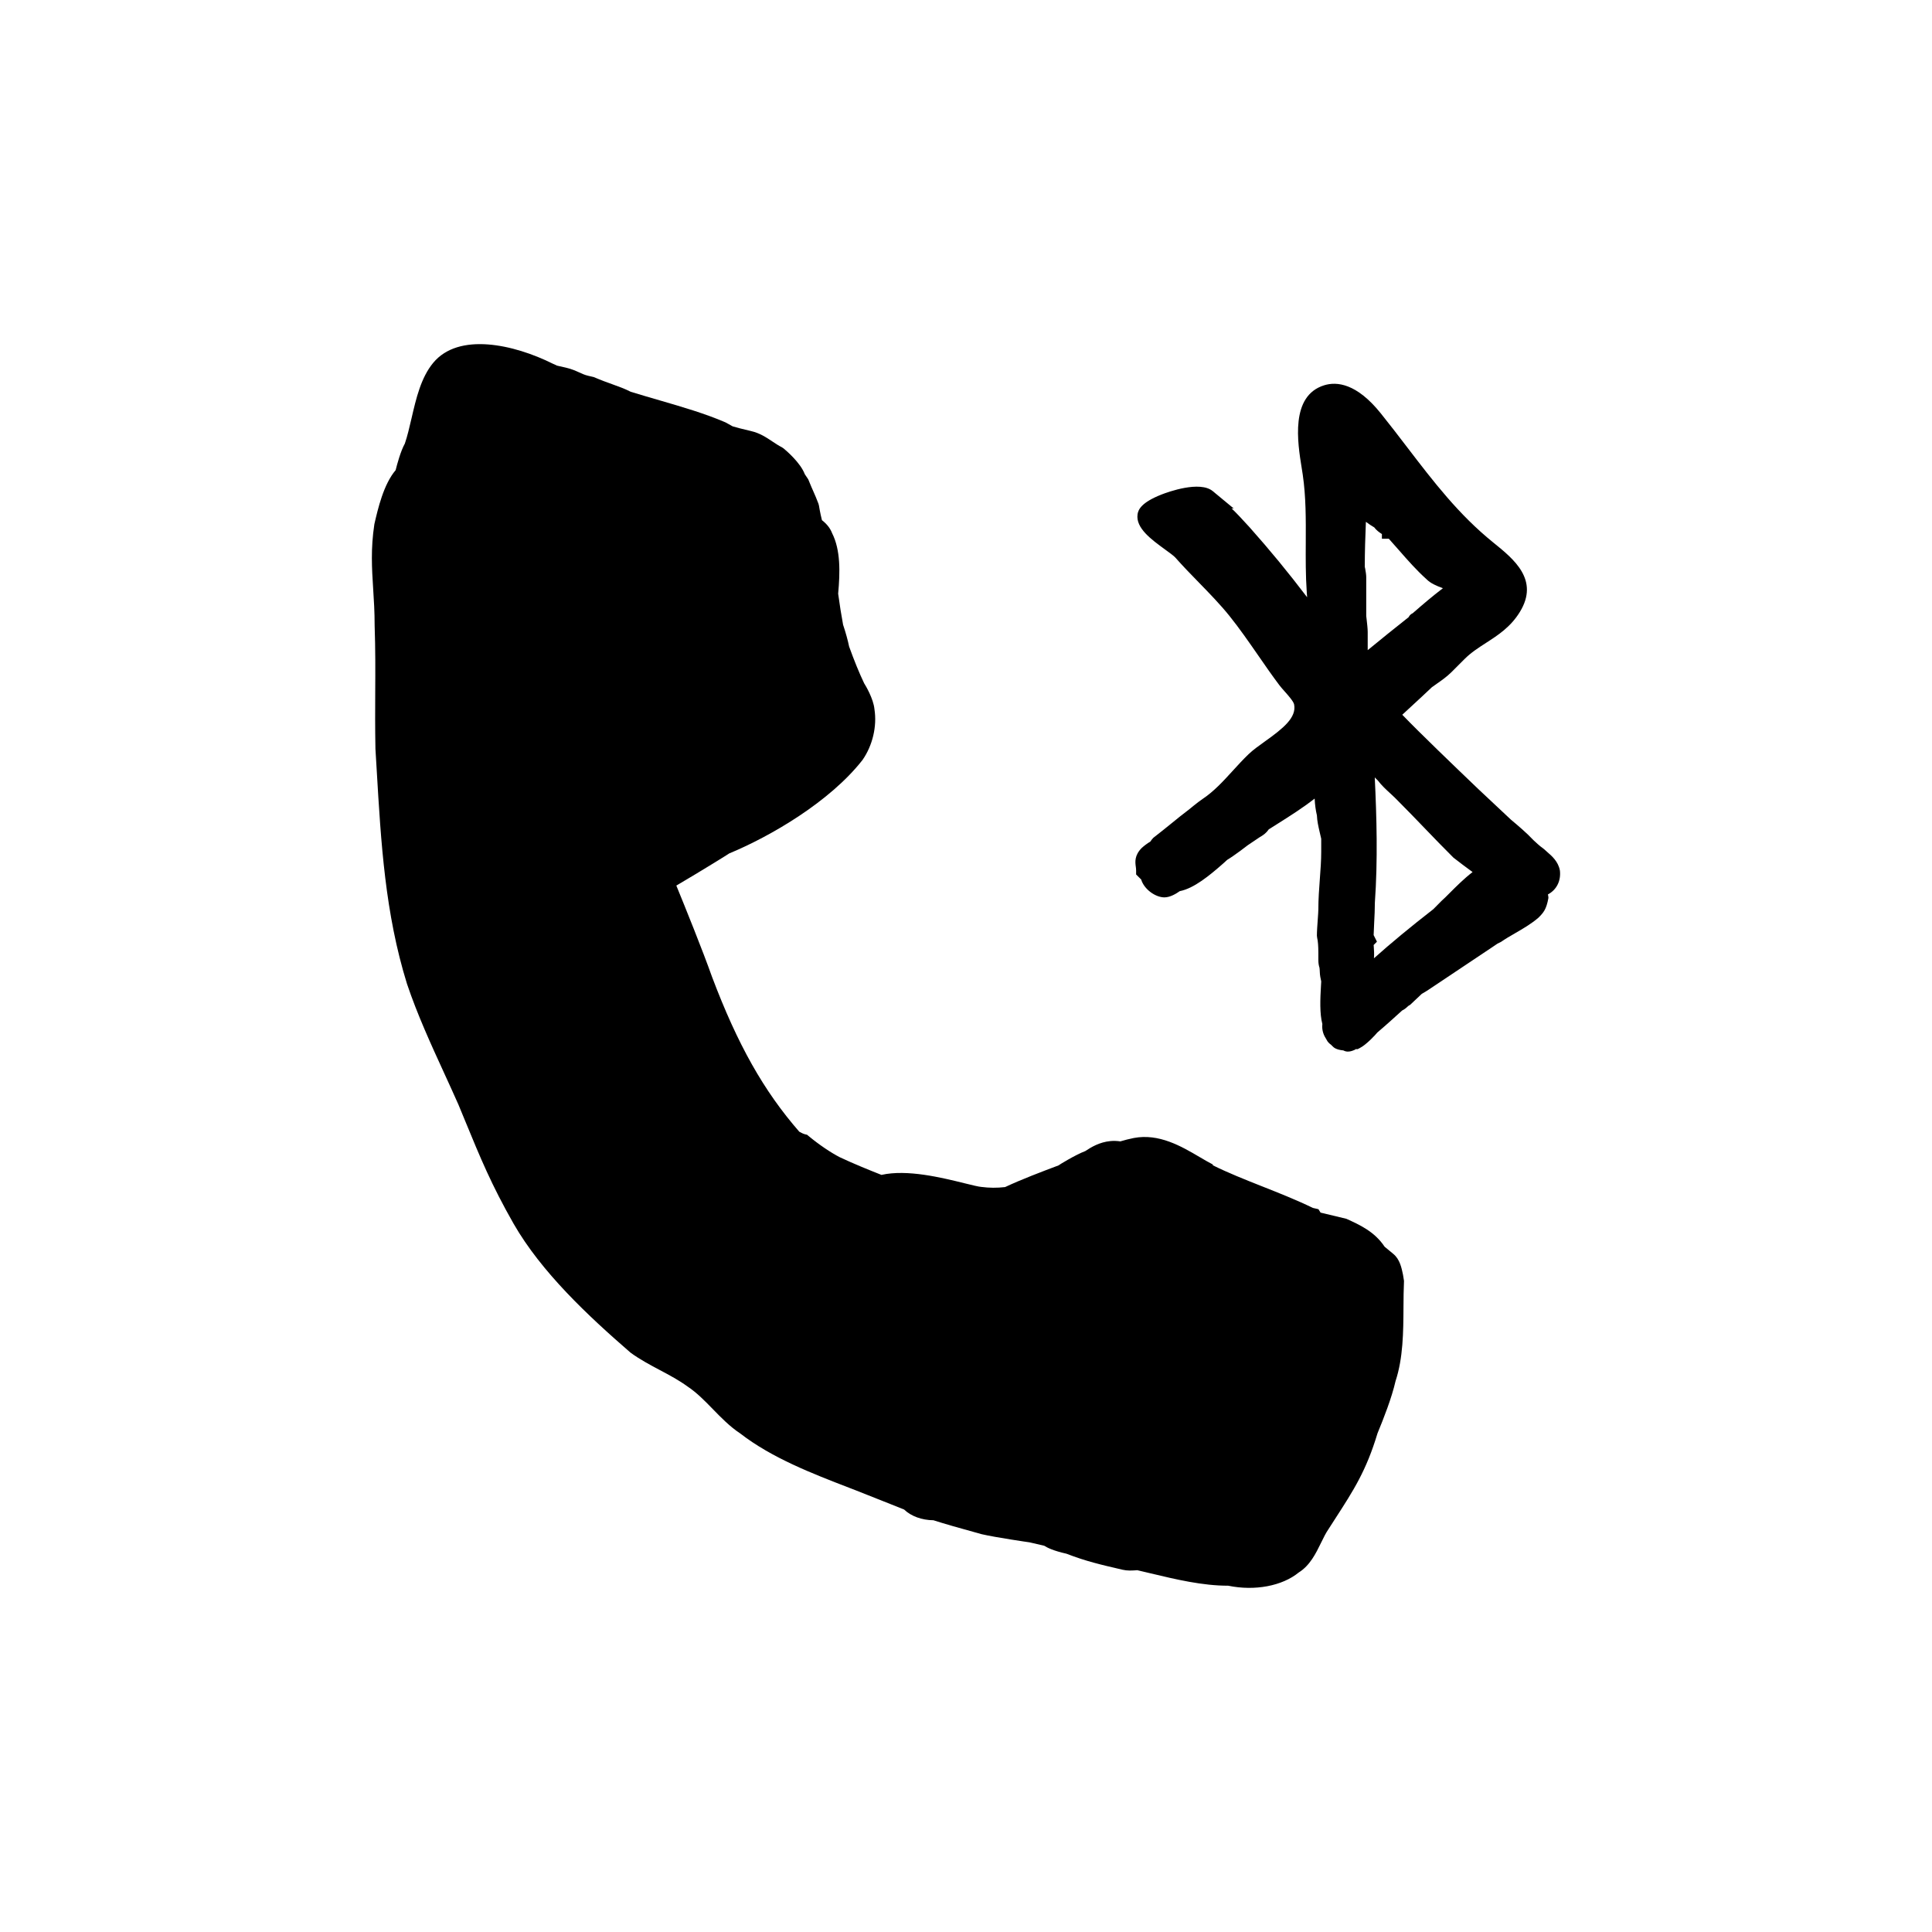
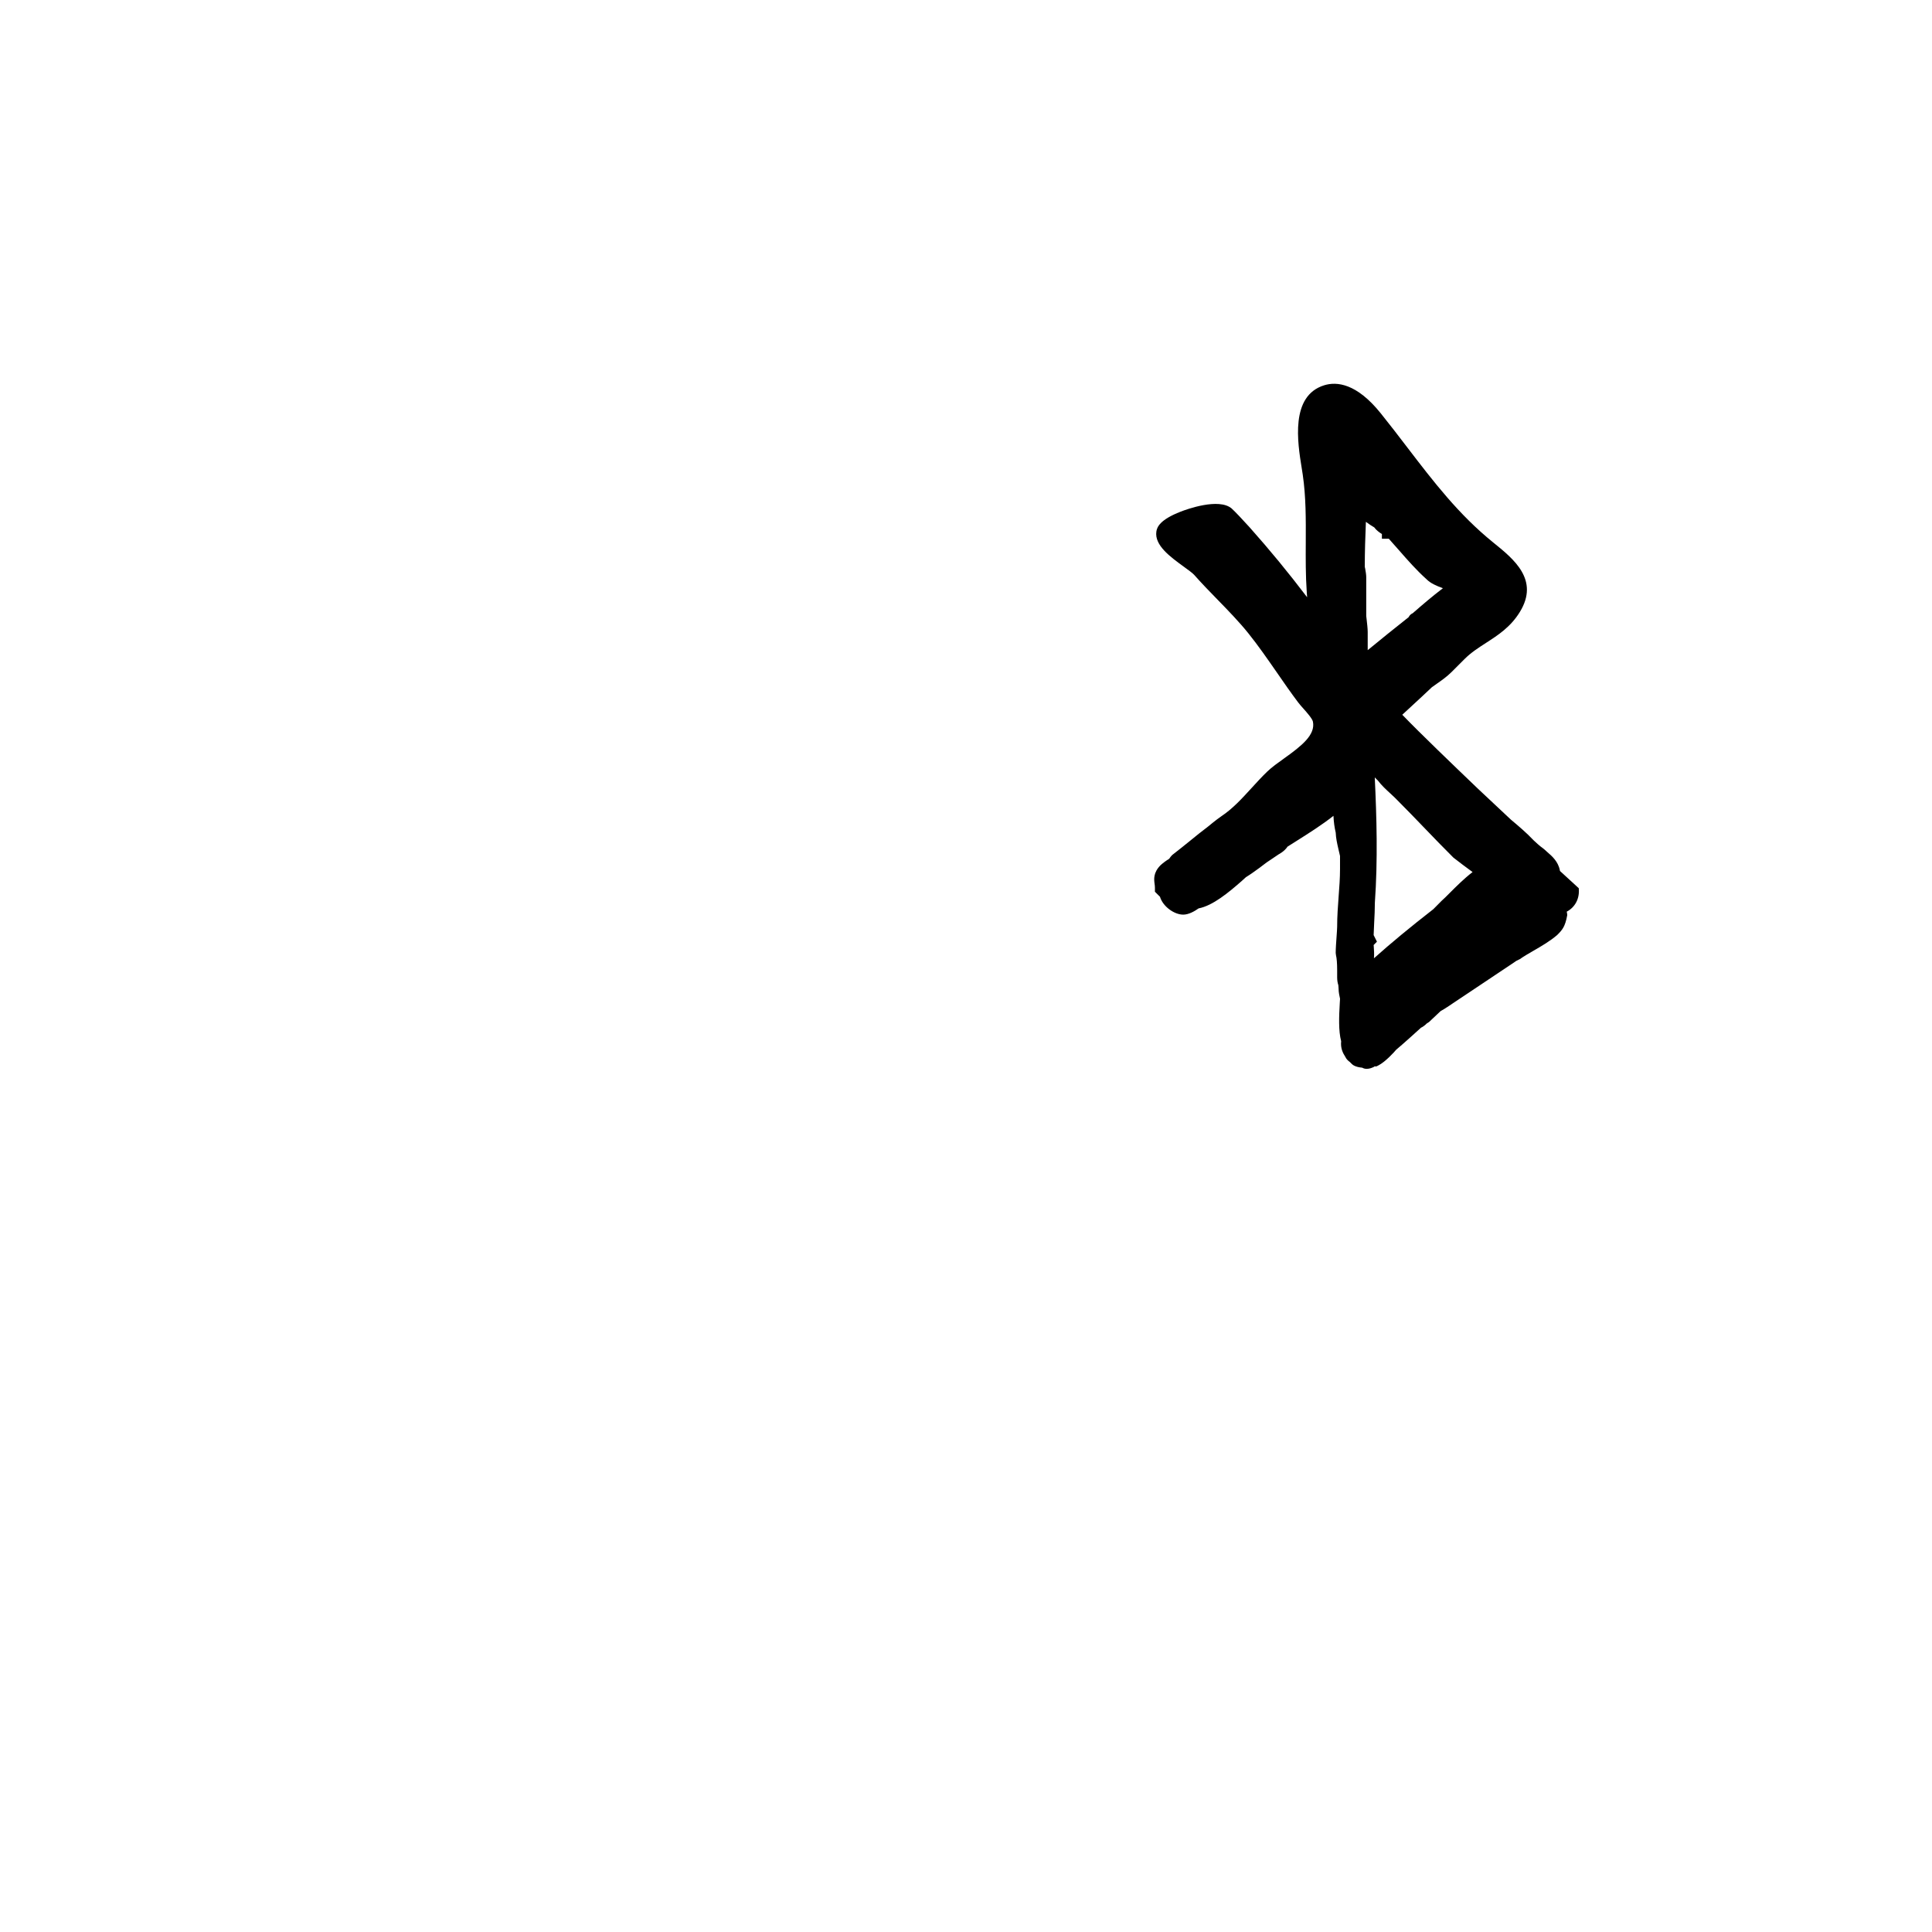
<svg xmlns="http://www.w3.org/2000/svg" fill="#000000" width="800px" height="800px" version="1.1" viewBox="144 144 512 512">
  <g>
-     <path d="m513.24 476.3-2.301-1.906c-2.664-4.016-6.629-5.812-10.141-7.402l-6.832-1.637-0.562-0.902-1.477-0.344c-4.387-2.125-9.004-3.953-13.477-5.723-4.613-1.828-8.996-3.566-13.082-5.594l0.082-0.168c-1.148-0.59-2.336-1.289-3.566-2.012-4.785-2.816-10.746-6.312-17.434-5.027-1.203 0.238-2.383 0.543-3.547 0.891-0.91-0.133-1.773-0.156-2.609-0.082-2.969 0.281-5.16 1.648-6.66 2.641-2.695 1.02-7.152 3.777-7.09 3.793h0.012c-4.586 1.727-9.758 3.68-14.199 5.758-2.137 0.246-4.152 0.238-6.289-0.039-0.672-0.039-2.481-0.484-4.394-0.957-6.109-1.508-15.281-3.769-22.078-2.231-3.535-1.402-7.281-2.918-11-4.66-2.418-1.234-5.582-3.379-8.258-5.598l-0.457-0.379-0.578-0.137c-0.691-0.16-1.527-0.77-1.441-0.621-9.465-10.836-16.398-23.145-23.176-41.109-2.465-6.969-7.164-18.582-9.453-24.168 6.66-3.906 14.031-8.488 14.016-8.52 10.891-4.508 26.648-13.672 35.32-24.762 2.695-3.863 3.875-8.953 3.168-13.457-0.262-2.828-2.43-6.414-2.727-6.863-1.309-2.734-2.648-6.035-3.984-9.738-0.332-1.621-0.891-3.672-1.598-5.777-0.488-2.641-0.926-5.391-1.309-8.242 0.523-5.691 0.656-11.578-1.605-16.035-0.488-1.285-1.375-2.418-2.695-3.449-0.488-1.941-0.785-3.824-0.789-3.859l-0.133-0.5c-0.504-1.34-0.902-2.242-1.301-3.148-0.367-0.82-0.73-1.648-1.402-3.301l-0.918-1.371c-1.137-3.023-4.883-6.223-5.621-6.832l-0.453-0.301c-0.926-0.473-1.738-1.023-2.535-1.551-1.633-1.09-3.32-2.211-5.633-2.746-2.453-0.57-3.961-0.973-4.883-1.254l-1.879-1.043c-5.367-2.316-11.305-4.047-17.043-5.719-2.805-0.816-5.637-1.641-8.066-2.387-1.617-0.828-3.219-1.402-4.922-2.012-1.375-0.492-2.836-1.012-4.887-1.891l-1.473-0.344c-0.926-0.211-1.652-0.559-2.387-0.891-0.926-0.418-1.984-0.898-3.332-1.211l-2.59-0.598c-0.352-0.188-0.727-0.359-1.047-0.488-10.418-5.188-24.992-8.379-31.727-0.238-3.25 3.93-4.523 9.438-5.754 14.758-0.559 2.394-1.082 4.66-1.758 6.637-1.113 1.984-2.066 5.535-2.438 7.039-3.203 3.773-4.695 10.219-5.637 14.312-0.992 6.531-0.664 11.703-0.316 17.176 0.191 2.957 0.387 6.055 0.387 9.68 0.215 6.465 0.188 11.906 0.156 17.66-0.02 4.609-0.051 9.371 0.055 15.039l0.324 5.406c1.152 19.629 2.242 38.168 8.035 56.859 2.742 8.152 6.383 16.09 9.906 23.773 1.27 2.777 2.535 5.535 3.727 8.23l1.77 4.289c4.051 9.844 6.977 16.965 12.855 27.281 7.359 12.82 19.711 24.398 30.98 34.16 2.465 1.809 5.184 3.25 7.805 4.641 2.586 1.375 5.023 2.672 7.297 4.328 2.465 1.637 4.504 3.734 6.664 5.949 2.246 2.312 4.574 4.699 7.336 6.523 8.332 6.465 19.199 10.656 28.793 14.355l1.789 0.691c3.797 1.492 6.727 2.664 9.109 3.613l3.707 1.477c1.84 1.777 4.699 2.816 7.777 2.848 2.941 0.945 6.469 1.949 12.773 3.691 3.738 0.867 12.52 2.144 12.688 2.16l3.91 0.906c0.777 0.516 2.516 1.359 5.883 2.109 5.152 1.996 9.027 2.891 14.898 4.254 1.215 0.281 2.394 0.211 3.258 0.16 0.277-0.016 0.523-0.039 0.59-0.047l3.477 0.82c6.832 1.637 13.898 3.309 20.637 3.293 7.082 1.465 14.34 0.059 18.688-3.496 2.992-1.867 4.551-5.066 5.93-7.891 0.645-1.324 1.254-2.578 1.996-3.648l1.691-2.629c4.988-7.719 8.281-12.816 11.273-22.738 1.676-4.062 3.742-9.32 4.777-13.824 2.023-6.156 2.066-13 2.102-19.613 0.016-2.359 0.031-4.684 0.137-6.941l-0.266-1.652c-0.379-1.809-0.832-4.07-2.57-5.5z" />
-     <path d="m557.4 374.81-0.035-0.242c-0.465-2.301-2.121-3.734-3.336-4.781-0.289-0.246-0.559-0.48-0.797-0.719l-0.395-0.316c-0.766-0.508-1.918-1.602-2.387-2.035-1.914-2.039-4.203-3.961-6.039-5.5l-8.711-8.172c-6.805-6.519-15.195-14.566-20.082-19.629 3.449-3.144 7.844-7.281 7.84-7.289 0.422-0.312 0.875-0.629 1.34-0.953 1.25-0.871 2.66-1.859 3.914-3.109l3.441-3.445c1.691-1.688 3.613-2.926 5.644-4.238 3.211-2.07 6.531-4.211 8.984-8.211 5.215-8.496-1.57-13.977-7.031-18.383-9.152-7.387-15.836-16.113-22.902-25.348-2.258-2.949-4.539-5.934-6.949-8.926-6.402-7.961-11.648-8.43-14.953-7.418-9.078 2.797-7.062 15.227-5.984 21.91l0.277 1.758c0.863 5.914 0.832 11.777 0.805 17.992-0.023 4.297-0.047 8.742 0.262 13.168 0.035 0.449 0.066 0.902 0.098 1.352-5.144-6.758-9.801-12.414-15.262-18.555-2.277-2.488-3.473-3.777-4.758-4.988l0.559 0.012-5.543-4.586c-3.426-2.836-11.855 0.215-13.504 0.863-5.394 2.102-6.254 4.019-6.43 5.281-0.516 3.637 3.637 6.656 7.297 9.32 1.09 0.789 2.324 1.688 2.711 2.133 1.988 2.246 4.109 4.434 6.238 6.613 2.797 2.871 5.684 5.84 8.102 8.848 2.648 3.293 5.152 6.918 7.582 10.418 1.848 2.68 3.699 5.352 5.621 7.906 0.371 0.5 0.883 1.074 1.43 1.691 0.883 0.988 2.352 2.644 2.508 3.441 0.695 3.477-2.898 6.359-7.664 9.758-1.648 1.176-3.203 2.289-4.41 3.441-1.457 1.402-2.832 2.902-4.203 4.41-2.57 2.812-4.988 5.461-7.996 7.465-1.199 0.797-3.566 2.762-3.57 2.766-1.559 1.164-3.113 2.43-4.672 3.699-1.512 1.223-3.019 2.449-4.781 3.805-0.277 0.273-0.535 0.598-0.805 1.008-0.867 0.527-1.566 1.047-2.266 1.676-1.988 1.988-1.754 3.777-1.594 4.961 0.039 0.301 0.09 0.637 0.09 1.039v1.043l1.34 1.336c0.762 2.574 3.762 4.734 6.16 4.734 1.492 0 3.094-0.957 4.07-1.652 3.758-0.73 7.906-4.156 11.539-7.359 0.535-0.473 0.973-0.863 1.012-0.922 2.023-1.215 5.477-3.891 5.477-3.898l3.18-2.141c0.086-0.047 1.543-0.789 2.363-2.047l2.359-1.492c3.281-2.07 6.648-4.191 9.801-6.664 0 0.004 0.004 0.016 0.012 0.02 0.074 1.602 0.266 3.027 0.598 4.43 0.047 1.41 0.371 2.867 0.699 4.289 0.172 0.762 0.348 1.535 0.441 1.898v3.449c0 2.383-0.18 4.766-0.363 7.188-0.195 2.644-0.398 5.34-0.398 8.137 0 0.469-0.074 1.41-0.145 2.473-0.109 1.535-0.238 3.293-0.238 4.422l0.074 0.613c0.195 0.77 0.312 2.117 0.312 3.984v1.914c0 0.785 0.137 1.562 0.301 1.996 0.035 0.371 0.082 0.742 0.082 1.074 0 0.812 0.23 1.945 0.379 2.57-0.016 0.289-0.039 0.676-0.066 1.137-0.207 3.5-0.363 7.418 0.363 10.133-0.191 1.809 0.418 3.078 1.094 4.125 0.289 0.637 0.785 1.078 1.223 1.395l0.422 0.422c0.281 0.281 0.887 0.883 2.832 1.066 0.402 0.227 0.816 0.312 1.211 0.312 0.754 0 1.43-0.309 1.785-0.465 0.16-0.074 0.332-0.16 0.172-0.176h0.594l0.523-0.266c1.84-0.918 4.289-3.617 4.711-4.152 1.914-1.598 5.414-4.769 6.59-5.844 0.453-0.211 0.988-0.57 1.594-1.18 0.086-0.07 0.344-0.227 0.527-0.324l3.062-2.887c0.828-0.457 1.793-1.098 1.793-1.098l17.043-11.383c0.453-0.312 0.902-0.629 1.238-0.84l0.945-0.469c1.043-0.746 2.336-1.484 3.672-2.258 2.125-1.23 4.328-2.504 6.223-4.137 1.367-1.359 2.098-2.191 2.656-5.234 0-0.293-0.047-0.605-0.133-0.941 2.215-1.172 3.465-3.473 3.188-6.223zm-50.562-106.82 0.004 0.004c-0.004 0-0.004 0-0.004-0.004zm-0.383 48.309v-4.848c0-0.797-0.16-2.266-0.289-3.344-0.051-0.43-0.09-0.781-0.102-0.871v-10.344c0-0.562-0.145-1.465-0.281-2.207l-0.105-0.473c0-4.019 0.137-7.977 0.297-11.922 0.77 0.57 1.543 1.094 2.223 1.48 0.52 0.727 1.254 1.27 2.019 1.758v1.238h1.824c0.957 1.062 1.848 2.086 2.711 3.062 2.363 2.699 4.594 5.25 7.309 7.691 1.031 1.039 2.551 1.727 4.328 2.359-2.856 2.176-5.426 4.383-8 6.625-0.5 0.227-0.875 0.594-1.082 1.047-3.879 3.062-7.422 5.926-10.852 8.746zm21.762 64.32c-0.84 0.848-1.582 1.594-2.188 2.121l-2.188 2.207c-6.098 4.742-11.113 8.887-15.73 13.008 0.09-1.152 0.016-2.227-0.051-3.144l-0.031-0.371 0.875-0.883-0.875-1.75c0.035-1.117 0.09-2.231 0.145-3.344 0.098-1.789 0.18-3.578 0.176-5.184 0.805-11.348 0.48-22.738-0.023-33.25l0.863 0.863c0.934 1.246 2.176 2.383 3.269 3.387 0.434 0.395 0.836 0.766 1.176 1.102l0.383 0.383c2.719 2.719 5.246 5.344 7.719 7.914 2.41 2.5 4.766 4.953 7.43 7.598 1.324 1.059 3.719 2.832 5.082 3.828-2.258 1.734-4.359 3.84-6.031 5.516z" />
+     <path d="m557.4 374.81-0.035-0.242c-0.465-2.301-2.121-3.734-3.336-4.781-0.289-0.246-0.559-0.48-0.797-0.719l-0.395-0.316c-0.766-0.508-1.918-1.602-2.387-2.035-1.914-2.039-4.203-3.961-6.039-5.5l-8.711-8.172c-6.805-6.519-15.195-14.566-20.082-19.629 3.449-3.144 7.844-7.281 7.84-7.289 0.422-0.312 0.875-0.629 1.34-0.953 1.25-0.871 2.66-1.859 3.914-3.109l3.441-3.445c1.691-1.688 3.613-2.926 5.644-4.238 3.211-2.07 6.531-4.211 8.984-8.211 5.215-8.496-1.57-13.977-7.031-18.383-9.152-7.387-15.836-16.113-22.902-25.348-2.258-2.949-4.539-5.934-6.949-8.926-6.402-7.961-11.648-8.43-14.953-7.418-9.078 2.797-7.062 15.227-5.984 21.91l0.277 1.758c0.863 5.914 0.832 11.777 0.805 17.992-0.023 4.297-0.047 8.742 0.262 13.168 0.035 0.449 0.066 0.902 0.098 1.352-5.144-6.758-9.801-12.414-15.262-18.555-2.277-2.488-3.473-3.777-4.758-4.988c-3.426-2.836-11.855 0.215-13.504 0.863-5.394 2.102-6.254 4.019-6.43 5.281-0.516 3.637 3.637 6.656 7.297 9.32 1.09 0.789 2.324 1.688 2.711 2.133 1.988 2.246 4.109 4.434 6.238 6.613 2.797 2.871 5.684 5.84 8.102 8.848 2.648 3.293 5.152 6.918 7.582 10.418 1.848 2.68 3.699 5.352 5.621 7.906 0.371 0.5 0.883 1.074 1.43 1.691 0.883 0.988 2.352 2.644 2.508 3.441 0.695 3.477-2.898 6.359-7.664 9.758-1.648 1.176-3.203 2.289-4.41 3.441-1.457 1.402-2.832 2.902-4.203 4.41-2.57 2.812-4.988 5.461-7.996 7.465-1.199 0.797-3.566 2.762-3.57 2.766-1.559 1.164-3.113 2.43-4.672 3.699-1.512 1.223-3.019 2.449-4.781 3.805-0.277 0.273-0.535 0.598-0.805 1.008-0.867 0.527-1.566 1.047-2.266 1.676-1.988 1.988-1.754 3.777-1.594 4.961 0.039 0.301 0.09 0.637 0.09 1.039v1.043l1.34 1.336c0.762 2.574 3.762 4.734 6.16 4.734 1.492 0 3.094-0.957 4.07-1.652 3.758-0.73 7.906-4.156 11.539-7.359 0.535-0.473 0.973-0.863 1.012-0.922 2.023-1.215 5.477-3.891 5.477-3.898l3.18-2.141c0.086-0.047 1.543-0.789 2.363-2.047l2.359-1.492c3.281-2.07 6.648-4.191 9.801-6.664 0 0.004 0.004 0.016 0.012 0.02 0.074 1.602 0.266 3.027 0.598 4.43 0.047 1.41 0.371 2.867 0.699 4.289 0.172 0.762 0.348 1.535 0.441 1.898v3.449c0 2.383-0.18 4.766-0.363 7.188-0.195 2.644-0.398 5.34-0.398 8.137 0 0.469-0.074 1.41-0.145 2.473-0.109 1.535-0.238 3.293-0.238 4.422l0.074 0.613c0.195 0.77 0.312 2.117 0.312 3.984v1.914c0 0.785 0.137 1.562 0.301 1.996 0.035 0.371 0.082 0.742 0.082 1.074 0 0.812 0.23 1.945 0.379 2.57-0.016 0.289-0.039 0.676-0.066 1.137-0.207 3.5-0.363 7.418 0.363 10.133-0.191 1.809 0.418 3.078 1.094 4.125 0.289 0.637 0.785 1.078 1.223 1.395l0.422 0.422c0.281 0.281 0.887 0.883 2.832 1.066 0.402 0.227 0.816 0.312 1.211 0.312 0.754 0 1.43-0.309 1.785-0.465 0.16-0.074 0.332-0.16 0.172-0.176h0.594l0.523-0.266c1.84-0.918 4.289-3.617 4.711-4.152 1.914-1.598 5.414-4.769 6.59-5.844 0.453-0.211 0.988-0.57 1.594-1.18 0.086-0.07 0.344-0.227 0.527-0.324l3.062-2.887c0.828-0.457 1.793-1.098 1.793-1.098l17.043-11.383c0.453-0.312 0.902-0.629 1.238-0.84l0.945-0.469c1.043-0.746 2.336-1.484 3.672-2.258 2.125-1.23 4.328-2.504 6.223-4.137 1.367-1.359 2.098-2.191 2.656-5.234 0-0.293-0.047-0.605-0.133-0.941 2.215-1.172 3.465-3.473 3.188-6.223zm-50.562-106.82 0.004 0.004c-0.004 0-0.004 0-0.004-0.004zm-0.383 48.309v-4.848c0-0.797-0.16-2.266-0.289-3.344-0.051-0.43-0.09-0.781-0.102-0.871v-10.344c0-0.562-0.145-1.465-0.281-2.207l-0.105-0.473c0-4.019 0.137-7.977 0.297-11.922 0.77 0.57 1.543 1.094 2.223 1.48 0.52 0.727 1.254 1.27 2.019 1.758v1.238h1.824c0.957 1.062 1.848 2.086 2.711 3.062 2.363 2.699 4.594 5.25 7.309 7.691 1.031 1.039 2.551 1.727 4.328 2.359-2.856 2.176-5.426 4.383-8 6.625-0.5 0.227-0.875 0.594-1.082 1.047-3.879 3.062-7.422 5.926-10.852 8.746zm21.762 64.32c-0.84 0.848-1.582 1.594-2.188 2.121l-2.188 2.207c-6.098 4.742-11.113 8.887-15.73 13.008 0.09-1.152 0.016-2.227-0.051-3.144l-0.031-0.371 0.875-0.883-0.875-1.75c0.035-1.117 0.09-2.231 0.145-3.344 0.098-1.789 0.18-3.578 0.176-5.184 0.805-11.348 0.48-22.738-0.023-33.25l0.863 0.863c0.934 1.246 2.176 2.383 3.269 3.387 0.434 0.395 0.836 0.766 1.176 1.102l0.383 0.383c2.719 2.719 5.246 5.344 7.719 7.914 2.41 2.5 4.766 4.953 7.43 7.598 1.324 1.059 3.719 2.832 5.082 3.828-2.258 1.734-4.359 3.84-6.031 5.516z" />
  </g>
</svg>